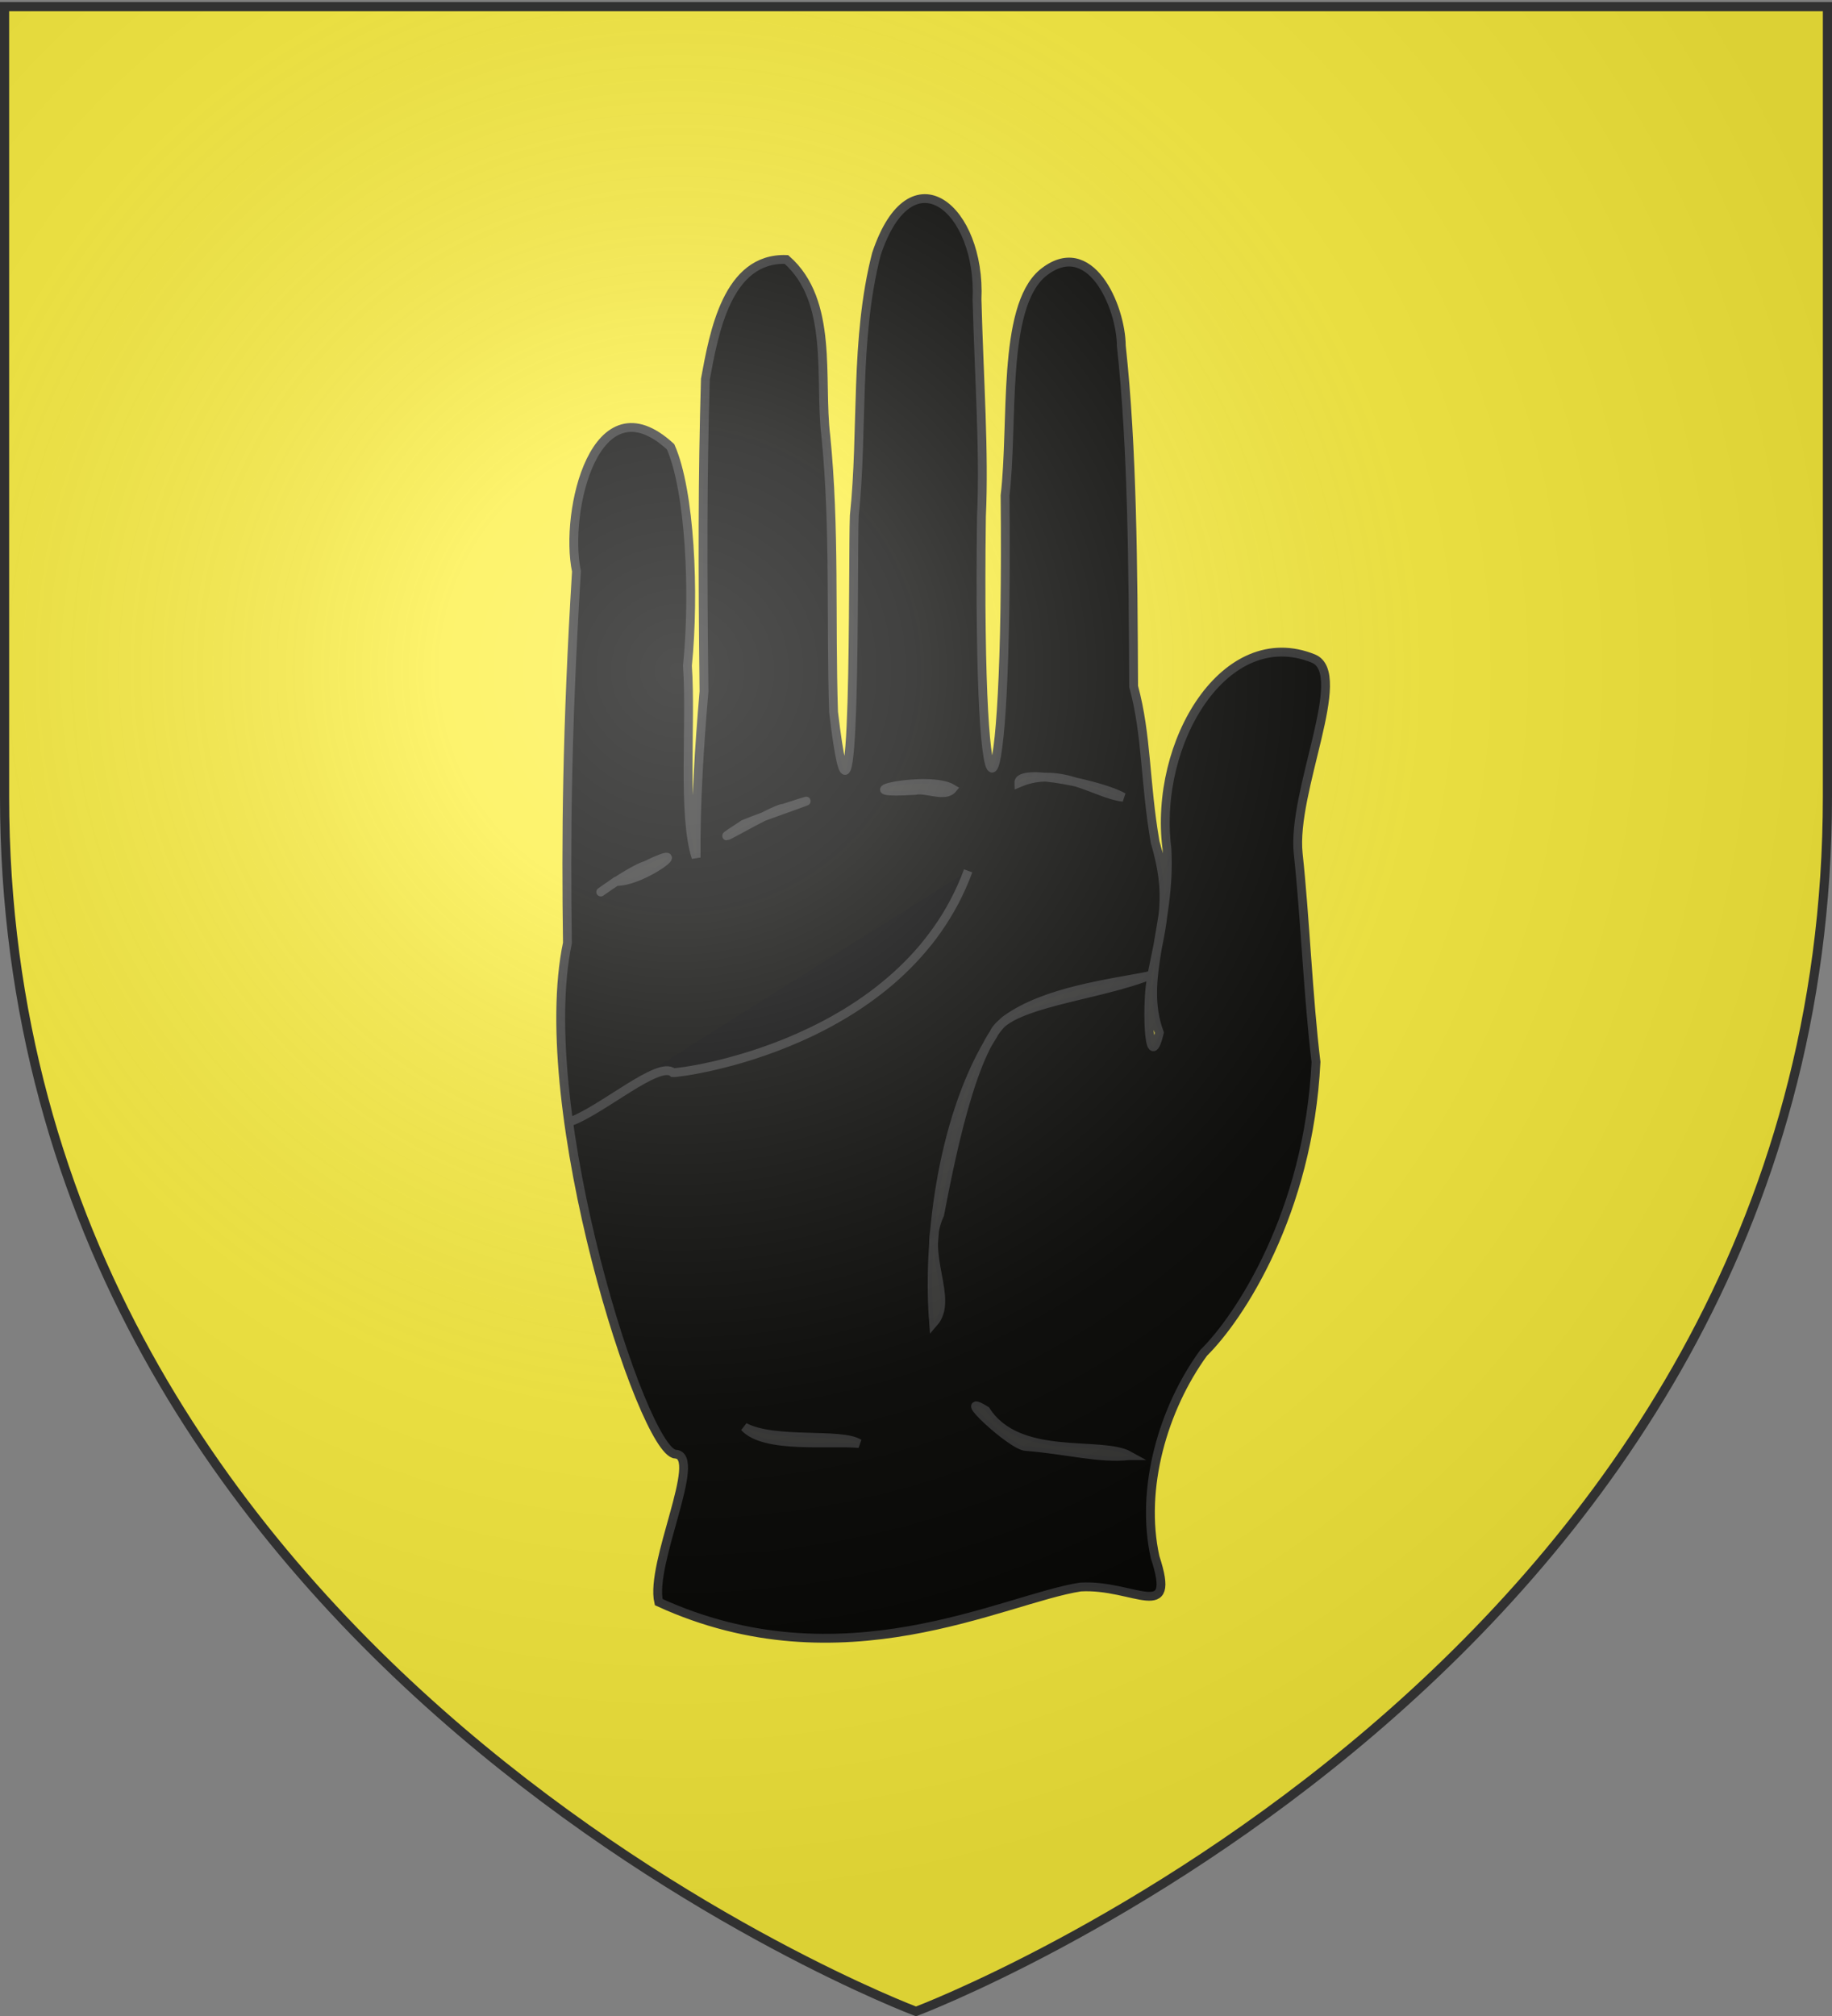
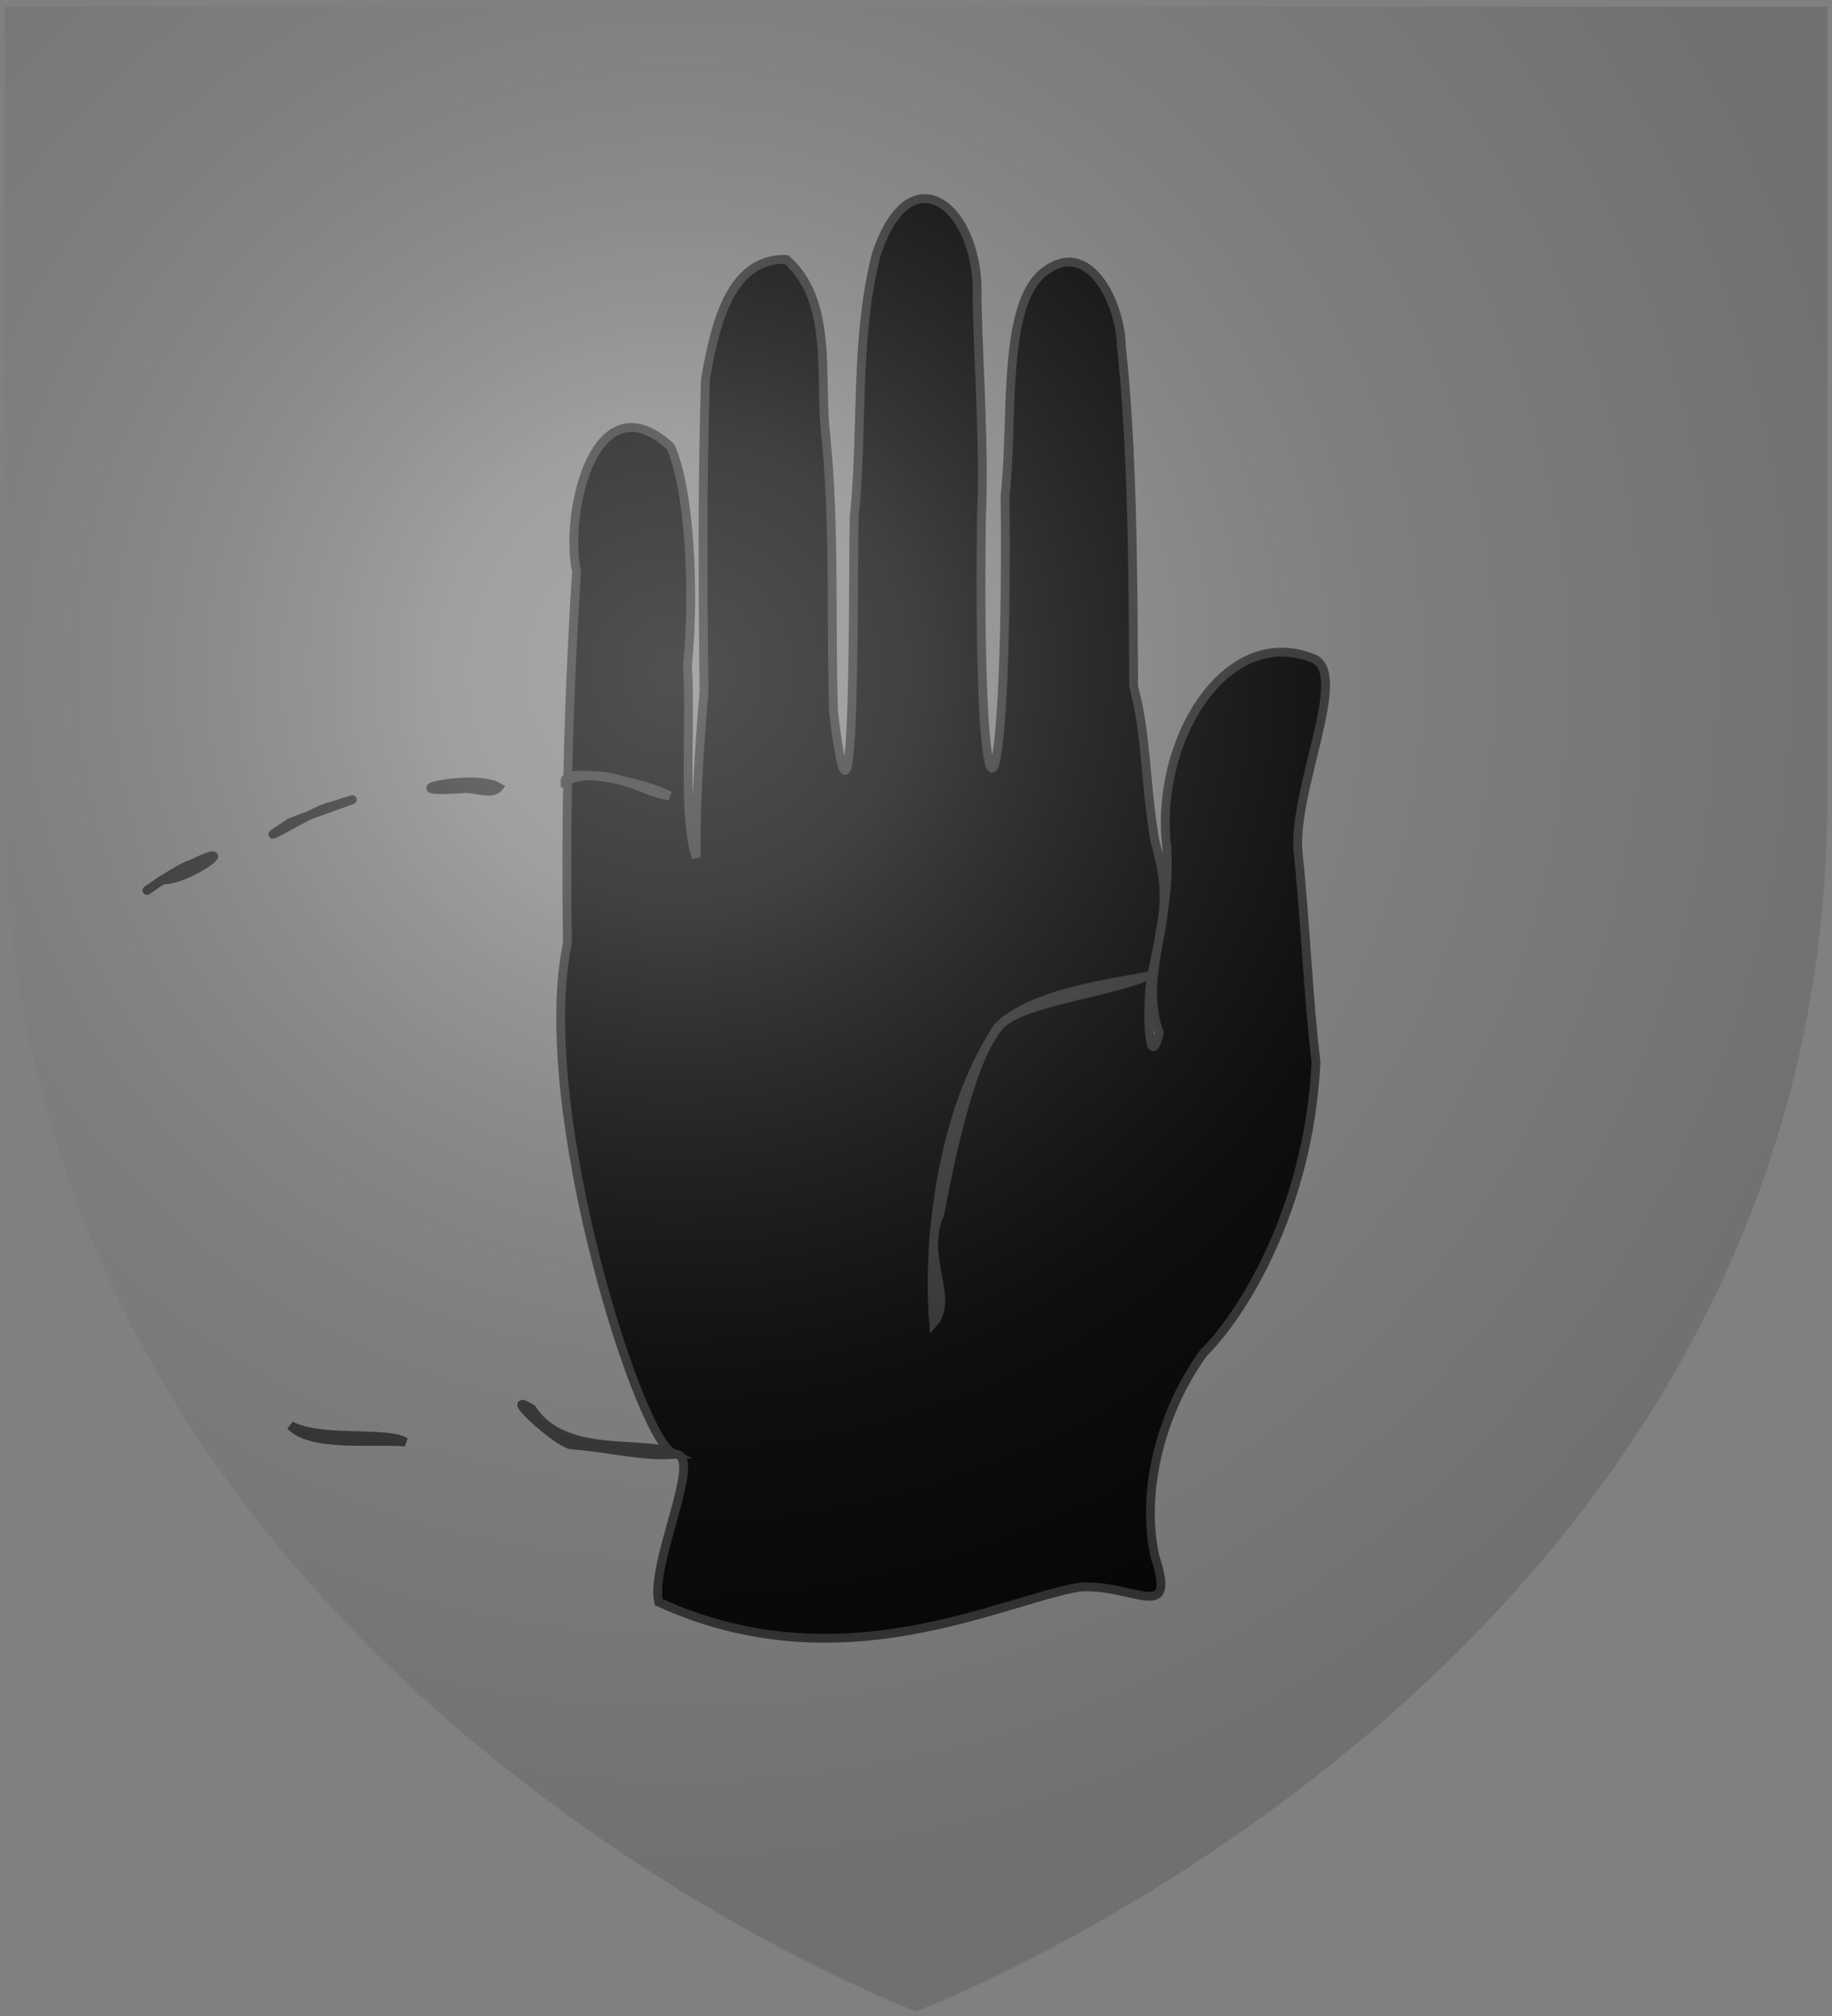
<svg xmlns="http://www.w3.org/2000/svg" xmlns:xlink="http://www.w3.org/1999/xlink" width="600" height="660" version="1.0">
  <rect width="100%" height="100%" fill="#808080" stroke="none" />
  <desc>Flag of Canton of Valais (Wallis)</desc>
  <defs>
    <radialGradient xlink:href="#a" id="b" cx="221.445" cy="226.331" r="300" fx="221.445" fy="226.331" gradientTransform="matrix(1.353 0 0 1.349 -77.63 -85.747)" gradientUnits="userSpaceOnUse" />
    <linearGradient id="a">
      <stop offset="0" style="stop-color:#fff;stop-opacity:.314" />
      <stop offset=".19" style="stop-color:#fff;stop-opacity:.251" />
      <stop offset=".6" style="stop-color:#6b6b6b;stop-opacity:.125" />
      <stop offset="1" style="stop-color:#000;stop-opacity:.125" />
    </linearGradient>
  </defs>
  <g style="display:inline">
-     <path d="M300 658.5s298.5-112.32 298.5-397.772V2.176H1.5v258.552C1.5 546.18 300 658.5 300 658.5" style="fill:#fcef3c;fill-opacity:1;fill-rule:evenodd;stroke:none" />
+     </g>
+   <g style="fill:#000;fill-opacity:1;stroke:#313131;stroke-opacity:1">
+     <path d="M232.128 495.04c-11.092-.637-48.523-117.18-36.693-173.59-.517-35.194-.22-72.57 3.07-126.213-4.258-20.302 6.483-65.756 31.98-42.3 6.616 15.004 8.208 49.718 5.72 74.358 1.372 19.747-1.773 50.596 2.944 65.138-.124-18.86 1.055-37.34 2.681-56.357-.473-43.213-.501-72.83.474-106.103 2.915-15.687 7.38-41.365 27.53-40.642 16.206 14.211 11.03 40.544 13.386 59.918 3.142 31.205 1.623 62.519 2.632 93.789 7.87 65.975 6.428-52.746 7.043-66.682 3.075-28.999.037-59.733 7.513-88.869 11.848-35.536 35.595-15.307 34.18 15.4.73 27.279 2.52 51.844 1.507 73.763-1.56 120.011 9.225 109.888 8.026-7.177 2.9-24.469-1.208-63.612 12.699-75.455 16.077-13.222 26.687 11.21 26.792 24.64 3.762 34.519 4.004 75.437 4.183 115.652 4.524 16.653 3.794 32.54 7.298 52.842 5.46 18.506 2.592 26.592-1.058 44.993-18.124 7.536-49.754 9.545-53.868 20.352-16.613 25.995-22.698 67.334-20.333 97.944 7.212-8.224-4.467-23.045 2.065-36.719 3.631-18.82 11.267-57.961 22.725-66.364 13.217-9.398 34.079-11.987 49.474-14.92-2.014 6.61-1.485 35.515 2.435 19.51-6.827-18.443 4.017-36.255 2.59-62.434-4.652-36.305 19.914-76.739 49.713-64.672 12.538 5.077-7.414 45.128-5.112 66.37 2.311 21.319 3.385 49.02 6.037 70.666-2.52 51.305-26.056 86.846-38.191 98.786-13.734 18.874-21.632 45.98-16.485 69.346 7.51 22.846-7.147 9.12-25.324 10.156-26.197 4.042-81.018 33.691-143.307 5.133-3.075-13.086 15.213-49.711 5.674-50.26zc-9.51-5.297-37.678 1.94-48.735-15.33-11.586-7.164 8.922 12.18 13.625 12.206 13.97 1.131 25.031 4.244 35.11 3.124zm-91.811-4.107c-6.03-3.85-28.654-.121-38.927-5.593 6.844 7.531 29.085 4.615 38.927 5.593zm-82.622-190.893c9.485.292 27.93-14.172 10.14-5.425-5.974 1.742-24.025 15.364-10.14 5.425zm43.448-19.426c6.955-2.932 34.474-12.217 13.505-5.411-3.208-.13-31.114 16.874-13.505 5.411zm128.916-9.169c-6.332-3.878-35.636-10.383-35.442-4.875 14.227-6.104 26.45 3.979 35.442 4.875zm-57.971-2.874c-8.149-4.988-39.012 2.16-12.69.556 3.56-.853 10.17 2.524 12.69-.556z" style="opacity:.99;fill:#000;fill-opacity:1;fill-rule:evenodd;stroke:#313131;stroke-width:3;stroke-miterlimit:4;stroke-opacity:1;stroke-dasharray:none" transform="matrix(.964 0 0 .964 -2.561 -1.164)" />
  </g>
-   <g style="fill:#000;fill-opacity:1;stroke:#313131;stroke-opacity:1">
-     <path d="M232.128 495.04c-11.092-.637-48.523-117.18-36.693-173.59-.517-35.194-.22-72.57 3.07-126.213-4.258-20.302 6.483-65.756 31.98-42.3 6.616 15.004 8.208 49.718 5.72 74.358 1.372 19.747-1.773 50.596 2.944 65.138-.124-18.86 1.055-37.34 2.681-56.357-.473-43.213-.501-72.83.474-106.103 2.915-15.687 7.38-41.365 27.53-40.642 16.206 14.211 11.03 40.544 13.386 59.918 3.142 31.205 1.623 62.519 2.632 93.789 7.87 65.975 6.428-52.746 7.043-66.682 3.075-28.999.037-59.733 7.513-88.869 11.848-35.536 35.595-15.307 34.18 15.4.73 27.279 2.52 51.844 1.507 73.763-1.56 120.011 9.225 109.888 8.026-7.177 2.9-24.469-1.208-63.612 12.699-75.455 16.077-13.222 26.687 11.21 26.792 24.64 3.762 34.519 4.004 75.437 4.183 115.652 4.524 16.653 3.794 32.54 7.298 52.842 5.46 18.506 2.592 26.592-1.058 44.993-18.124 7.536-49.754 9.545-53.868 20.352-16.613 25.995-22.698 67.334-20.333 97.944 7.212-8.224-4.467-23.045 2.065-36.719 3.631-18.82 11.267-57.961 22.725-66.364 13.217-9.398 34.079-11.987 49.474-14.92-2.014 6.61-1.485 35.515 2.435 19.51-6.827-18.443 4.017-36.255 2.59-62.434-4.652-36.305 19.914-76.739 49.713-64.672 12.538 5.077-7.414 45.128-5.112 66.37 2.311 21.319 3.385 49.02 6.037 70.666-2.52 51.305-26.056 86.846-38.191 98.786-13.734 18.874-21.632 45.98-16.485 69.346 7.51 22.846-7.147 9.12-25.324 10.156-26.197 4.042-81.018 33.691-143.307 5.133-3.075-13.086 15.213-49.711 5.674-50.26zm154.18.513c-9.51-5.297-37.678 1.94-48.735-15.33-11.586-7.164 8.922 12.18 13.625 12.206 13.97 1.131 25.031 4.244 35.11 3.124zm-91.811-4.107c-6.03-3.85-28.654-.121-38.927-5.593 6.844 7.531 29.085 4.615 38.927 5.593zm-82.622-190.893c9.485.292 27.93-14.172 10.14-5.425-5.974 1.742-24.025 15.364-10.14 5.425zm43.448-19.426c6.955-2.932 34.474-12.217 13.505-5.411-3.208-.13-31.114 16.874-13.505 5.411zm128.916-9.169c-6.332-3.878-35.636-10.383-35.442-4.875 14.227-6.104 26.45 3.979 35.442 4.875zm-57.971-2.874c-8.149-4.988-39.012 2.16-12.69.556 3.56-.853 10.17 2.524 12.69-.556z" style="opacity:.99;fill:#000;fill-opacity:1;fill-rule:evenodd;stroke:#313131;stroke-width:3;stroke-miterlimit:4;stroke-opacity:1;stroke-dasharray:none" transform="matrix(.964 0 0 .964 -2.561 -1.164)" />
-     <path d="M331.575 296.956c-21.744 59.096-97.617 68.73-100.293 68.533-4.725-4.286-24.39 13.02-35.102 16.715" style="fill:#000;fill-opacity:1;stroke:#313131;stroke-width:3;stroke-linecap:butt;stroke-linejoin:miter;stroke-miterlimit:4;stroke-opacity:1;stroke-dasharray:none" transform="matrix(.964 0 0 .964 -2.561 -1.164)" />
-   </g>
-   <path d="M600.095-86.678c-3.25-.641-12.076-3.378-19.612-6.081-13.464-4.83-13.672-5.043-11.98-12.242.947-4.029 1.604-17.576 1.461-30.105-.23-20.17-1.054-24.367-7.19-36.64-8.363-16.73-27.323-70.291-31.265-88.325-3.617-16.544-6.13-85.101-3.12-85.101 1.213 0 3.37 1.163 4.792 2.585 3.322 3.322 25.472-5.971 23.157-9.716-1.007-1.63.387-2.03 3.963-1.137l5.517 1.377.684-75.155c.703-77.34 2.644-100.786 9.274-112.01 4.28-7.245 13.053-12.151 18.197-10.177 10.266 3.939 15.381 46.929 15.513 130.36.037 23.453.997 40.778 2.258 40.778 1.207 0 2.711-15.69 3.344-34.868 1.527-46.265 5.485-110.378 7.596-123.053 3.672-22.035 19.968-33.492 30.72-21.597 4.389 4.855 4.607 9.168 4.607 91.126 0 47.317.658 86.03 1.463 86.029 2.363-.002 2.439-16.471 4.401-35.46 4.465-43.203 8.195-107.258 14.596-118.23 3.76-6.445 5.578-6.4 13.16-6.606 10.877-.295 9.016 3.194 13.442 8.88 5.27 6.772 4.865 11.803 6.094 68.921.743 34.523 2.129 66.01 3.08 67.533 4.081 6.537 5.764 74.01 2.167 86.925-1.798 6.457-3.127 7.156-18.553 9.756-25.396 4.279-33.572 9.598-41.302 26.873-10.216 22.83-17.764 73.134-11.55 76.974 1.469.908 2.364-3.554 2.364-11.78 0-18.08 6.167-46.805 13.657-63.618 7.06-15.848 14.955-20.824 39.029-24.599l13.504-2.117v8.388c0 15.968 4.263 4.065 8.14-22.728 3.209-22.18 3.369-28.964.958-40.635-3.098-15.002-.73-36.02 5.524-49.025 5.165-10.74 25.286-22.067 33.561-18.891 2.638 1.012 2.813 3.49.896 12.665-3.537 16.926-2.961 26.156 2.775 44.502 4.457 14.255 5.152 21.789 5.015 54.37-.286 68.044-2.125 77.953-17.69 95.29-4.308 4.797-9.942 12.978-12.519 18.178s-8.502 15.669-13.166 23.262c-9.908 16.132-12.509 31-10.222 58.428l1.535 18.398-12.45 3.961c-9.297 2.958-23.529 4.157-56.183 4.732-24.053.424-46.392.247-49.642-.395zM708.438-153.4c1.965-1.245-2.926-2.432-13.001-3.155-16.25-1.167-34.61-8.216-37.021-14.215-.764-1.9-1.283-1.505-1.4 1.064-.471 10.292 40.443 23.266 51.422 16.306zm-89.432-5.023c0-1.33-6.633-2.364-15.172-2.364-8.345 0-16.855-.646-18.911-1.435s-3.74-.331-3.74 1.018c0 3.06 6.779 4.41 24.23 4.823 7.701.182 13.593-.703 13.593-2.042zM589.84-365.697c12.883-4.061 17.902-9.244 6.118-6.318-8.558 2.124-21.866 7.69-21.866 9.145 0 1.823 2.31 1.409 15.748-2.827zm116.631-7.731c0-2.987-15.484-7.173-26.594-7.19-12.312-.018-11.195 4.66 1.182 4.95 5.526.13 12.706 1.088 15.956 2.129 8.292 2.655 9.456 2.669 9.456.11zm-56.734-2.475c0-1.3-5.319-2.364-11.82-2.364-6.5 0-11.819 1.064-11.819 2.364s5.319 2.364 11.82 2.364c6.5 0 11.82-1.064 11.82-2.364z" style="opacity:.99;fill:#000;fill-opacity:1;fill-rule:evenodd;stroke:#bababa;stroke-width:3;stroke-linecap:square;stroke-miterlimit:4;stroke-opacity:1;stroke-dasharray:none" />
  <path d="M529.29-351.015c-3.79.406 2.81-97.715 2.745-110.766-.058-11.462 7.742-28.653 22.956-16.052 6.47 5.358 7.339 15.478 6.358 53.549-.469 18.186-.157 40.824.6 49.824.963 11.48.794 16.292-1.263 16.292-1.609 0-5.228 2.36-8.044 5.246-5.092 5.218-17.962 5.584-23.352 1.907z" style="opacity:.99;fill:#000;fill-opacity:1;fill-rule:evenodd;stroke:#bababa;stroke-width:3.288;stroke-linecap:square;stroke-miterlimit:4;stroke-opacity:1;stroke-dasharray:none" />
  <path d="M300 658.5s298.5-112.32 298.5-397.772V2.176H1.5v258.552C1.5 546.18 300 658.5 300 658.5" style="fill:url(#b);fill-opacity:1;fill-rule:evenodd;stroke:none" />
-   <path d="M300 658.5S1.5 546.18 1.5 260.728V2.176h597v258.552C598.5 546.18 300 658.5 300 658.5z" style="fill:none;stroke:#313131;stroke-width:3;stroke-linecap:butt;stroke-linejoin:miter;stroke-miterlimit:4;stroke-opacity:1;stroke-dasharray:none" />
</svg>